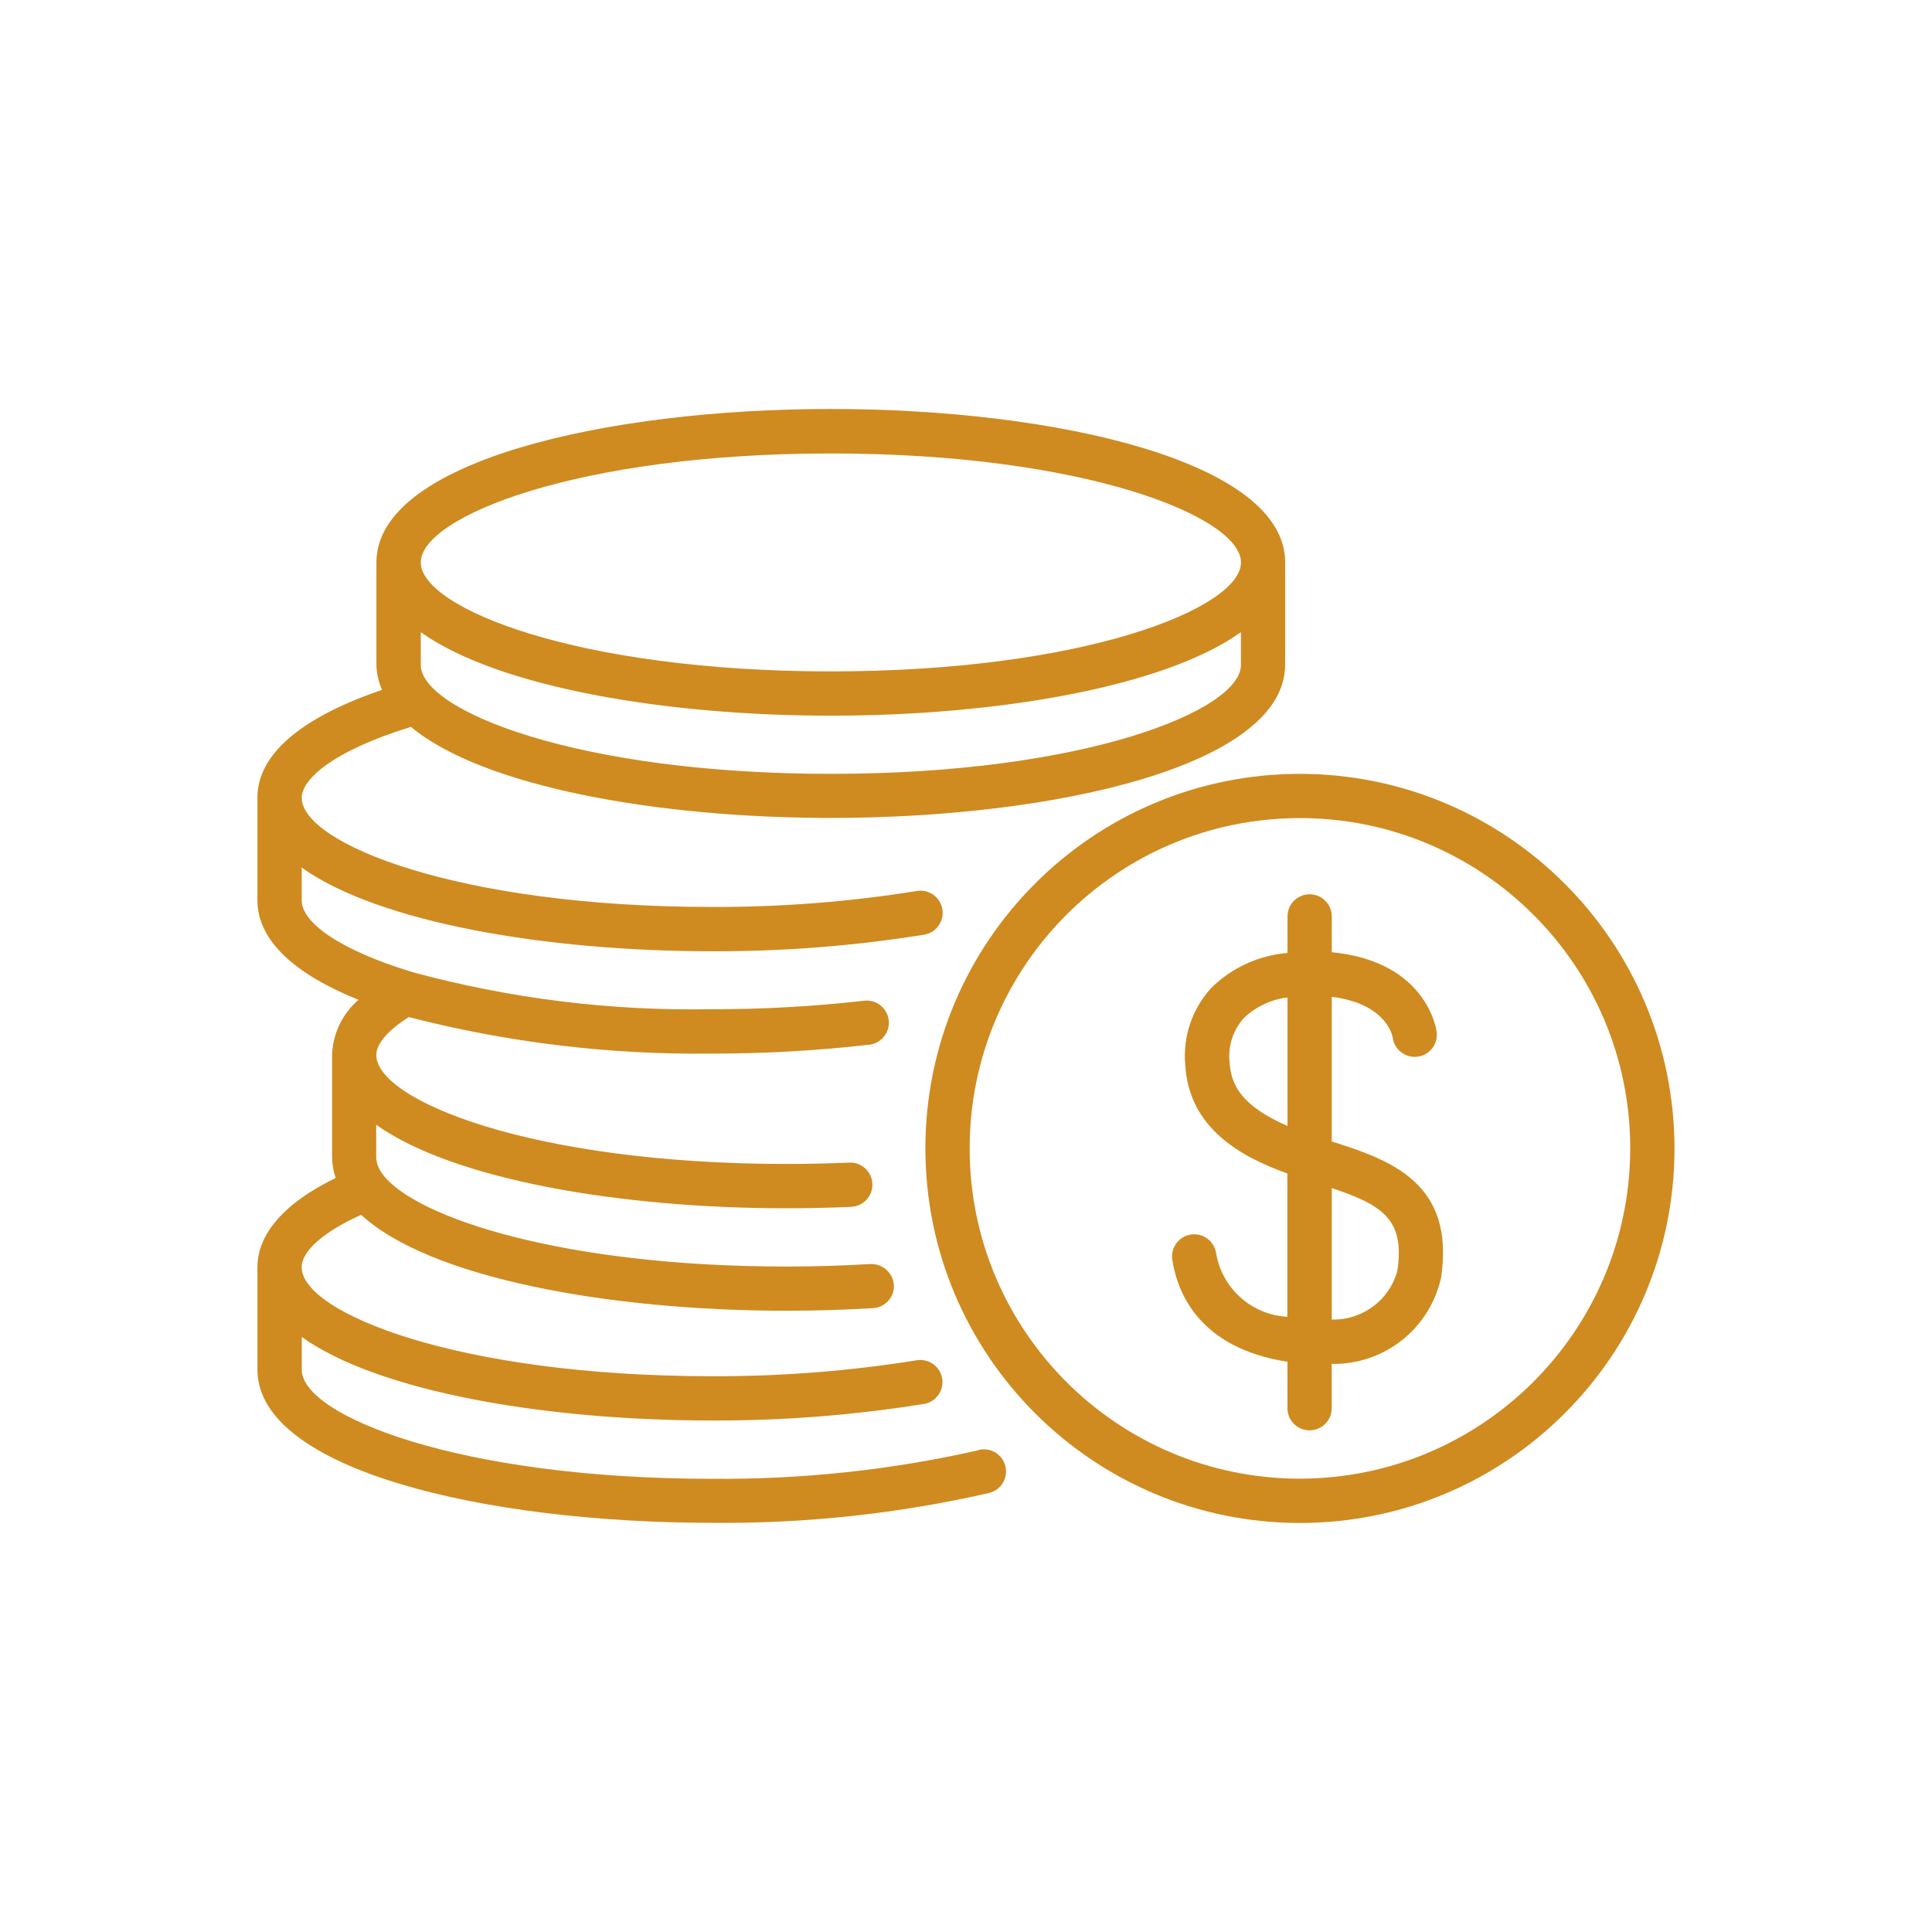
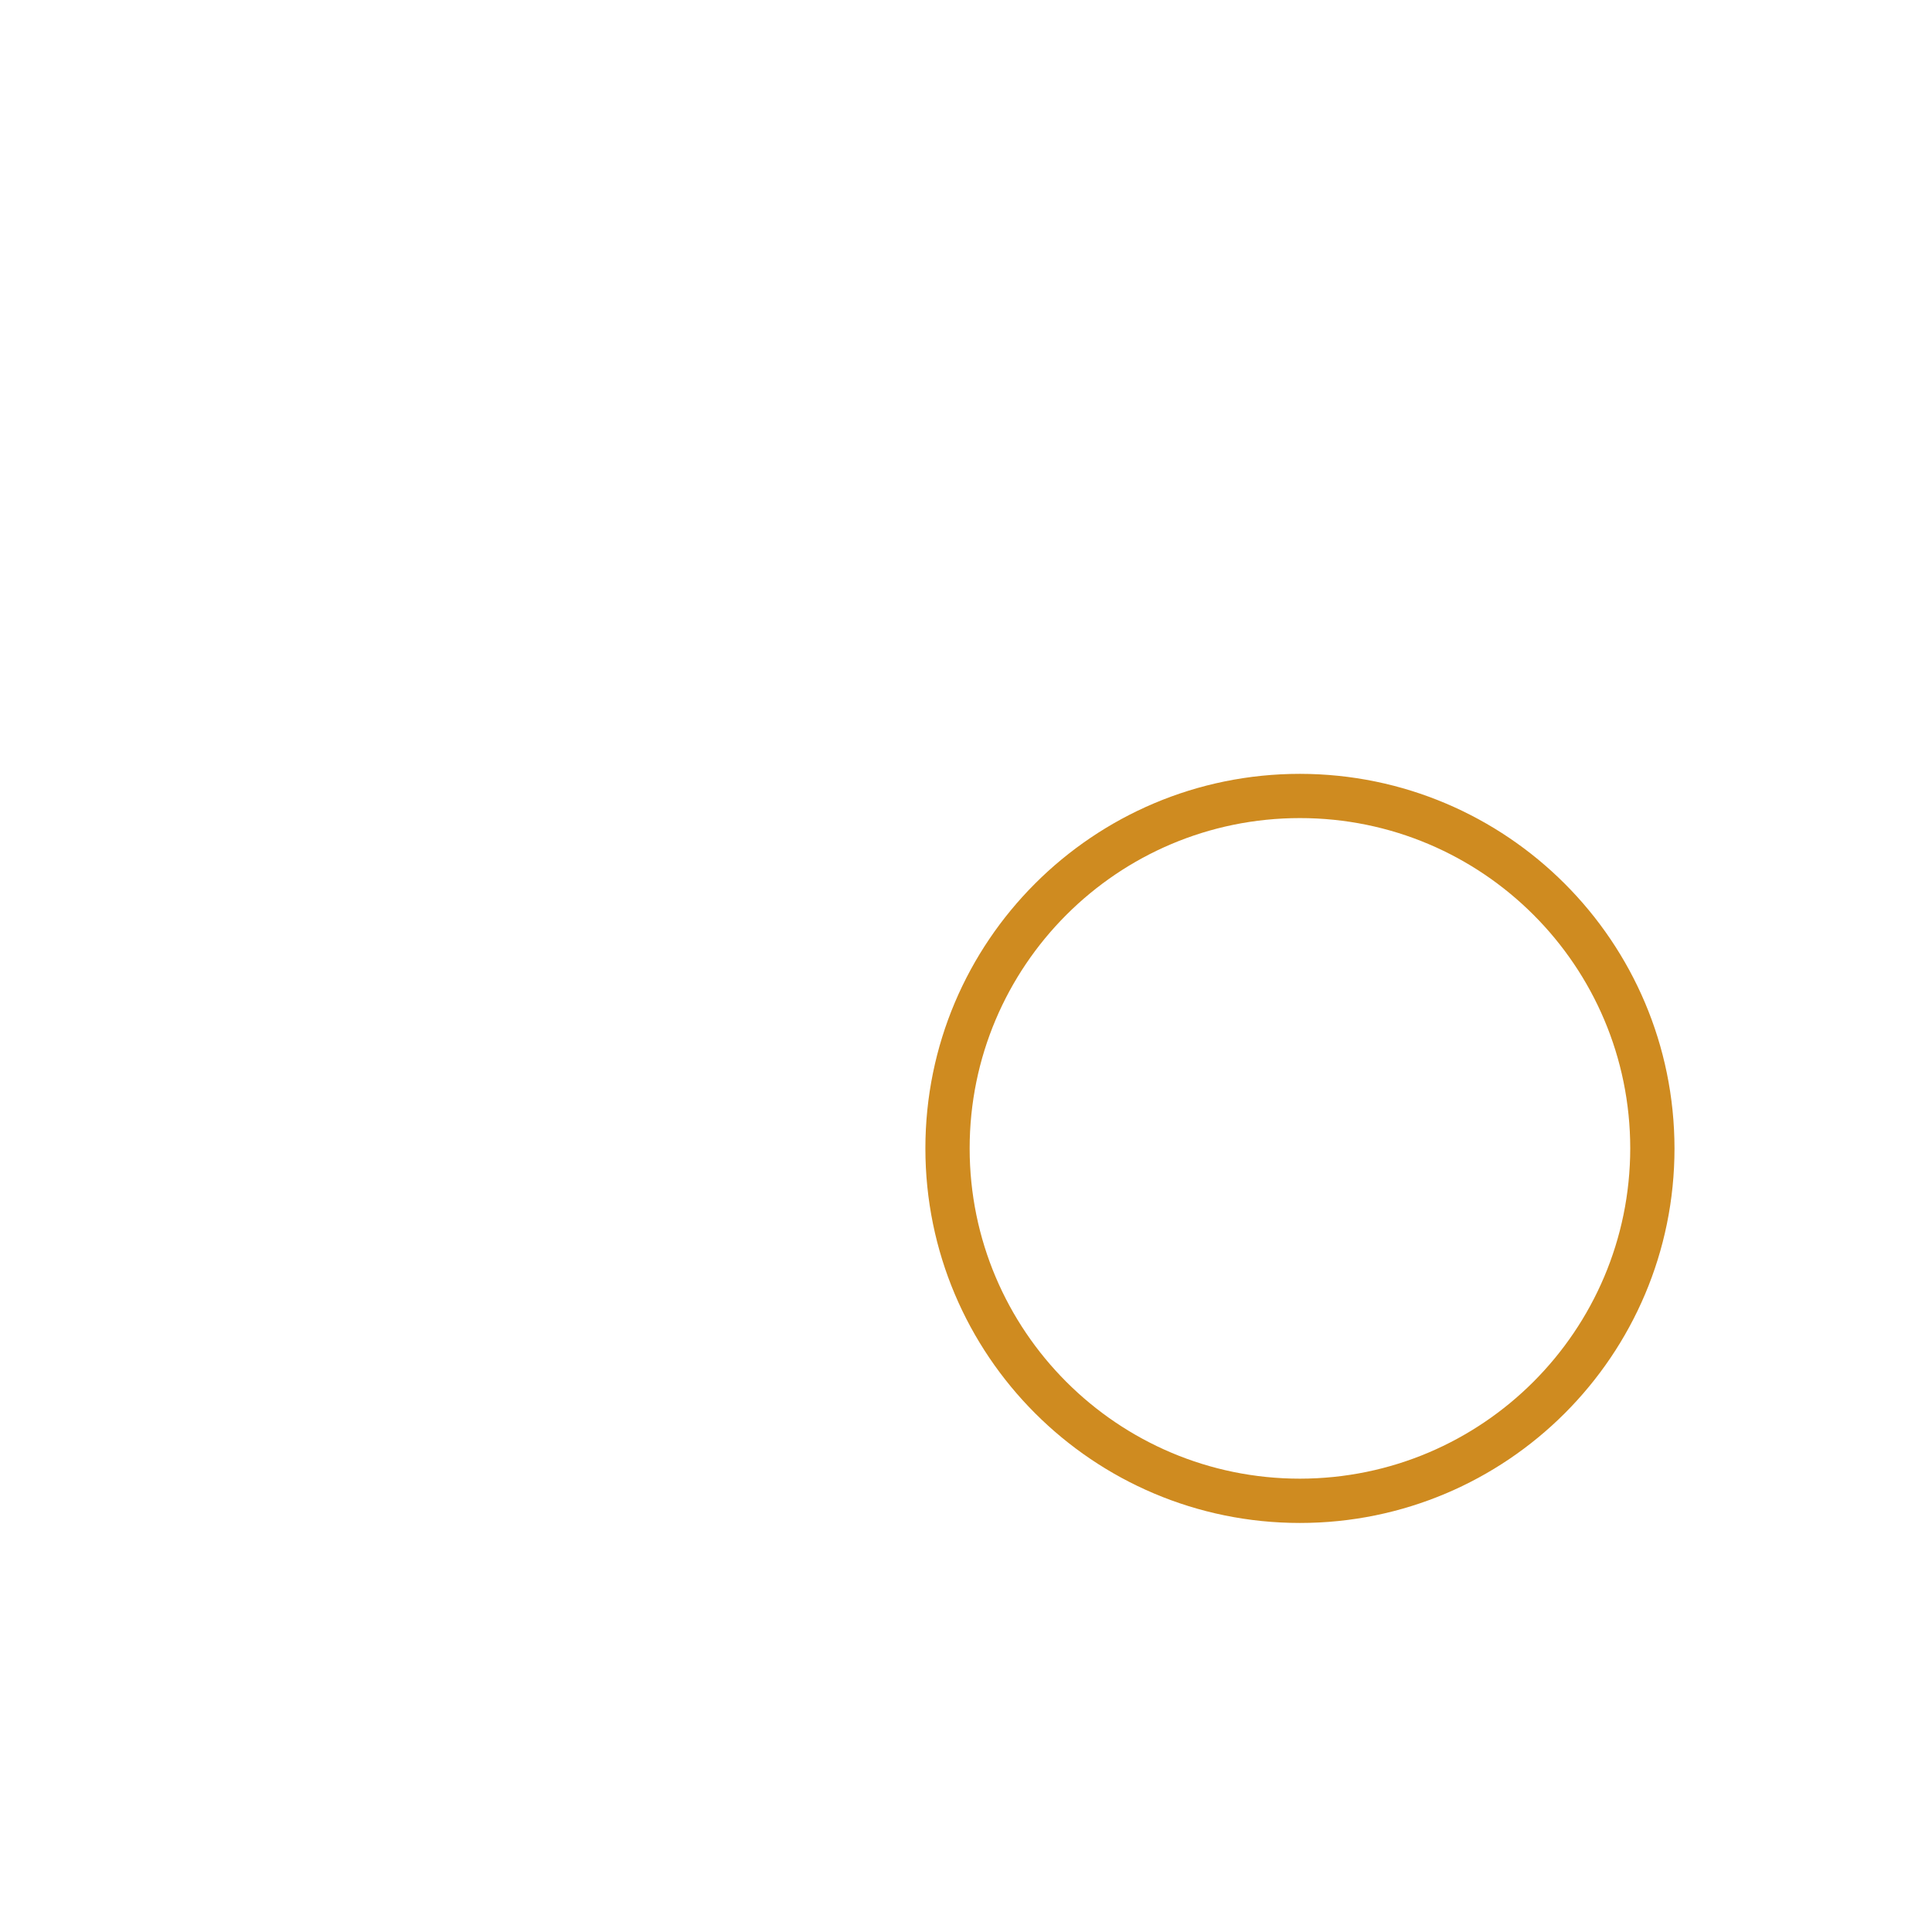
<svg xmlns="http://www.w3.org/2000/svg" id="Capa_1" viewBox="0 0 646 646">
  <defs>
    <style>.cls-1{fill:#cf8b20;}</style>
  </defs>
-   <path class="cls-1" d="M327.24,484.9c-29.26,6.63-59.2,9.83-89.2,9.56-84.97,0-137.14-21.22-137.14-36.44v-10.97c25.79,18.39,81.65,27.92,137.14,27.92,23.8.08,47.57-1.78,71.07-5.56,4.02-.76,6.65-4.64,5.89-8.66-.74-3.89-4.42-6.51-8.34-5.94-22.7,3.65-45.66,5.44-68.65,5.35-84.97,0-137.14-21.22-137.14-36.44,0-5.43,7.36-11.85,19.88-17.53,22.79,21.1,82.71,32.08,142.21,32.08,9.75,0,19.52-.3,29.02-.87,4.07-.27,7.15-3.77,6.91-7.84-.36-4.02-3.8-7.06-7.84-6.91-9.21.55-18.68.84-28.13.84-74.18,0-123.34-16.18-134.63-30.41-.14-.18-.23-.39-.38-.56-1.26-1.56-2.01-3.47-2.12-5.47v-10.96c25.79,18.38,81.65,27.92,137.13,27.92,7.36,0,14.6-.16,21.72-.48,4.09-.19,7.25-3.66,7.06-7.74s-3.66-7.25-7.74-7.06c-6.84.31-13.82.46-21,.46-84.96,0-137.13-21.22-137.13-36.44,0-3.81,4.04-8.34,10.86-12.67,33.09,8.53,67.17,12.63,101.35,12.21,17.55.02,35.09-.97,52.53-2.96,4.07-.42,7.02-4.06,6.6-8.13-.42-4.07-4.06-7.02-8.13-6.6-.06,0-.12.01-.17.02-16.88,1.91-33.85,2.86-50.84,2.83-33.67.62-67.26-3.52-99.77-12.3-.36-.14-.73-.25-1.11-.34-23.36-7.19-36.27-16.22-36.27-23.78v-10.93c25.79,18.38,81.65,27.97,137.14,27.97,23.77.08,47.52-1.77,70.99-5.54,4.03-.68,6.76-4.49,6.08-8.53-.68-4.03-4.49-6.76-8.53-6.08-22.67,3.64-45.59,5.42-68.54,5.34-84.97,0-137.14-21.27-137.14-36.52,0-5.92,9.79-15.45,36.52-23.69,24.07,20.04,82.43,30.44,140.38,30.44,75.5,0,151.93-17.6,151.93-51.24v-34.25c0-33.65-76.43-51.25-151.93-51.25s-151.92,17.65-151.92,51.3v34.27c.07,2.88.7,5.73,1.88,8.36-27.21,9.25-41.67,21.62-41.67,36.06v34.25c0,13.9,13.17,25.01,33.8,33.32-5.39,4.63-8.59,11.31-8.83,18.41v34.25c.03,2.35.43,4.69,1.2,6.91-21.26,10.36-26.17,21.75-26.17,29.8v34.25c0,33.65,76.43,51.25,151.94,51.25,31.19.32,62.32-3.03,92.73-9.98,3.97-.97,6.4-4.98,5.43-8.95-.97-3.97-4.98-6.4-8.95-5.43h0v.06ZM277.82,258.75c-84.96,0-137.13-21.22-137.13-36.43v-10.94c25.78,18.39,81.65,27.92,137.13,27.92s111.33-9.54,137.11-27.92v10.96c0,15.19-52.15,36.41-137.11,36.41ZM277.82,151.62c84.96,0,137.13,21.22,137.13,36.44s-52.17,36.43-137.13,36.43-137.13-21.22-137.13-36.43,52.14-36.44,137.13-36.44h0Z" />
  <path class="cls-1" d="M434.67,258.75c-69.17,0-125.25,56.06-125.25,125.23,0,69.17,56.06,125.25,125.23,125.25,69.17,0,125.25-56.06,125.25-125.23h0c-.07-69.15-56.09-125.18-125.23-125.25ZM434.67,494.42c-60.99,0-110.44-49.43-110.45-110.43,0-60.99,49.43-110.44,110.43-110.45,60.99,0,110.44,49.43,110.45,110.43v.02c-.07,60.96-49.47,110.36-110.43,110.43Z" />
-   <path class="cls-1" d="M445.3,381.67v-48.37c17.68,2.25,20.15,12.29,20.39,13.66.55,4.05,4.27,6.9,8.33,6.35,4.05-.55,6.9-4.27,6.35-8.33h0c-.14-.99-3.41-23.52-35.07-26.59v-11.97c0-4.09-3.31-7.4-7.4-7.4s-7.4,3.31-7.4,7.4v12.22c-9.58.79-18.58,4.9-25.44,11.63-6.44,7.01-9.62,16.41-8.75,25.88,1.29,20.82,17.99,30.43,34.14,36.23v47.91c-11.96-.63-21.87-9.49-23.83-21.3-.62-4.04-4.4-6.82-8.44-6.2-4.04.62-6.82,4.4-6.2,8.44,1.71,11.11,9.06,29.54,38.5,34.1v15.53c0,4.09,3.31,7.4,7.4,7.4s7.4-3.31,7.4-7.4v-14.81c17.55.33,32.88-11.81,36.59-28.97,4.65-31.52-16.83-39.19-36.58-45.42h0ZM411.14,355.24c-.6-5.39,1.12-10.77,4.74-14.81,3.99-3.83,9.13-6.25,14.62-6.91v42.96c-15.93-6.9-18.92-14.23-19.36-21.24ZM467.24,424.89c-2.66,9.86-11.74,16.61-21.94,16.32v-43.96c17.08,5.73,24.46,10.51,21.94,27.64Z" />
</svg>